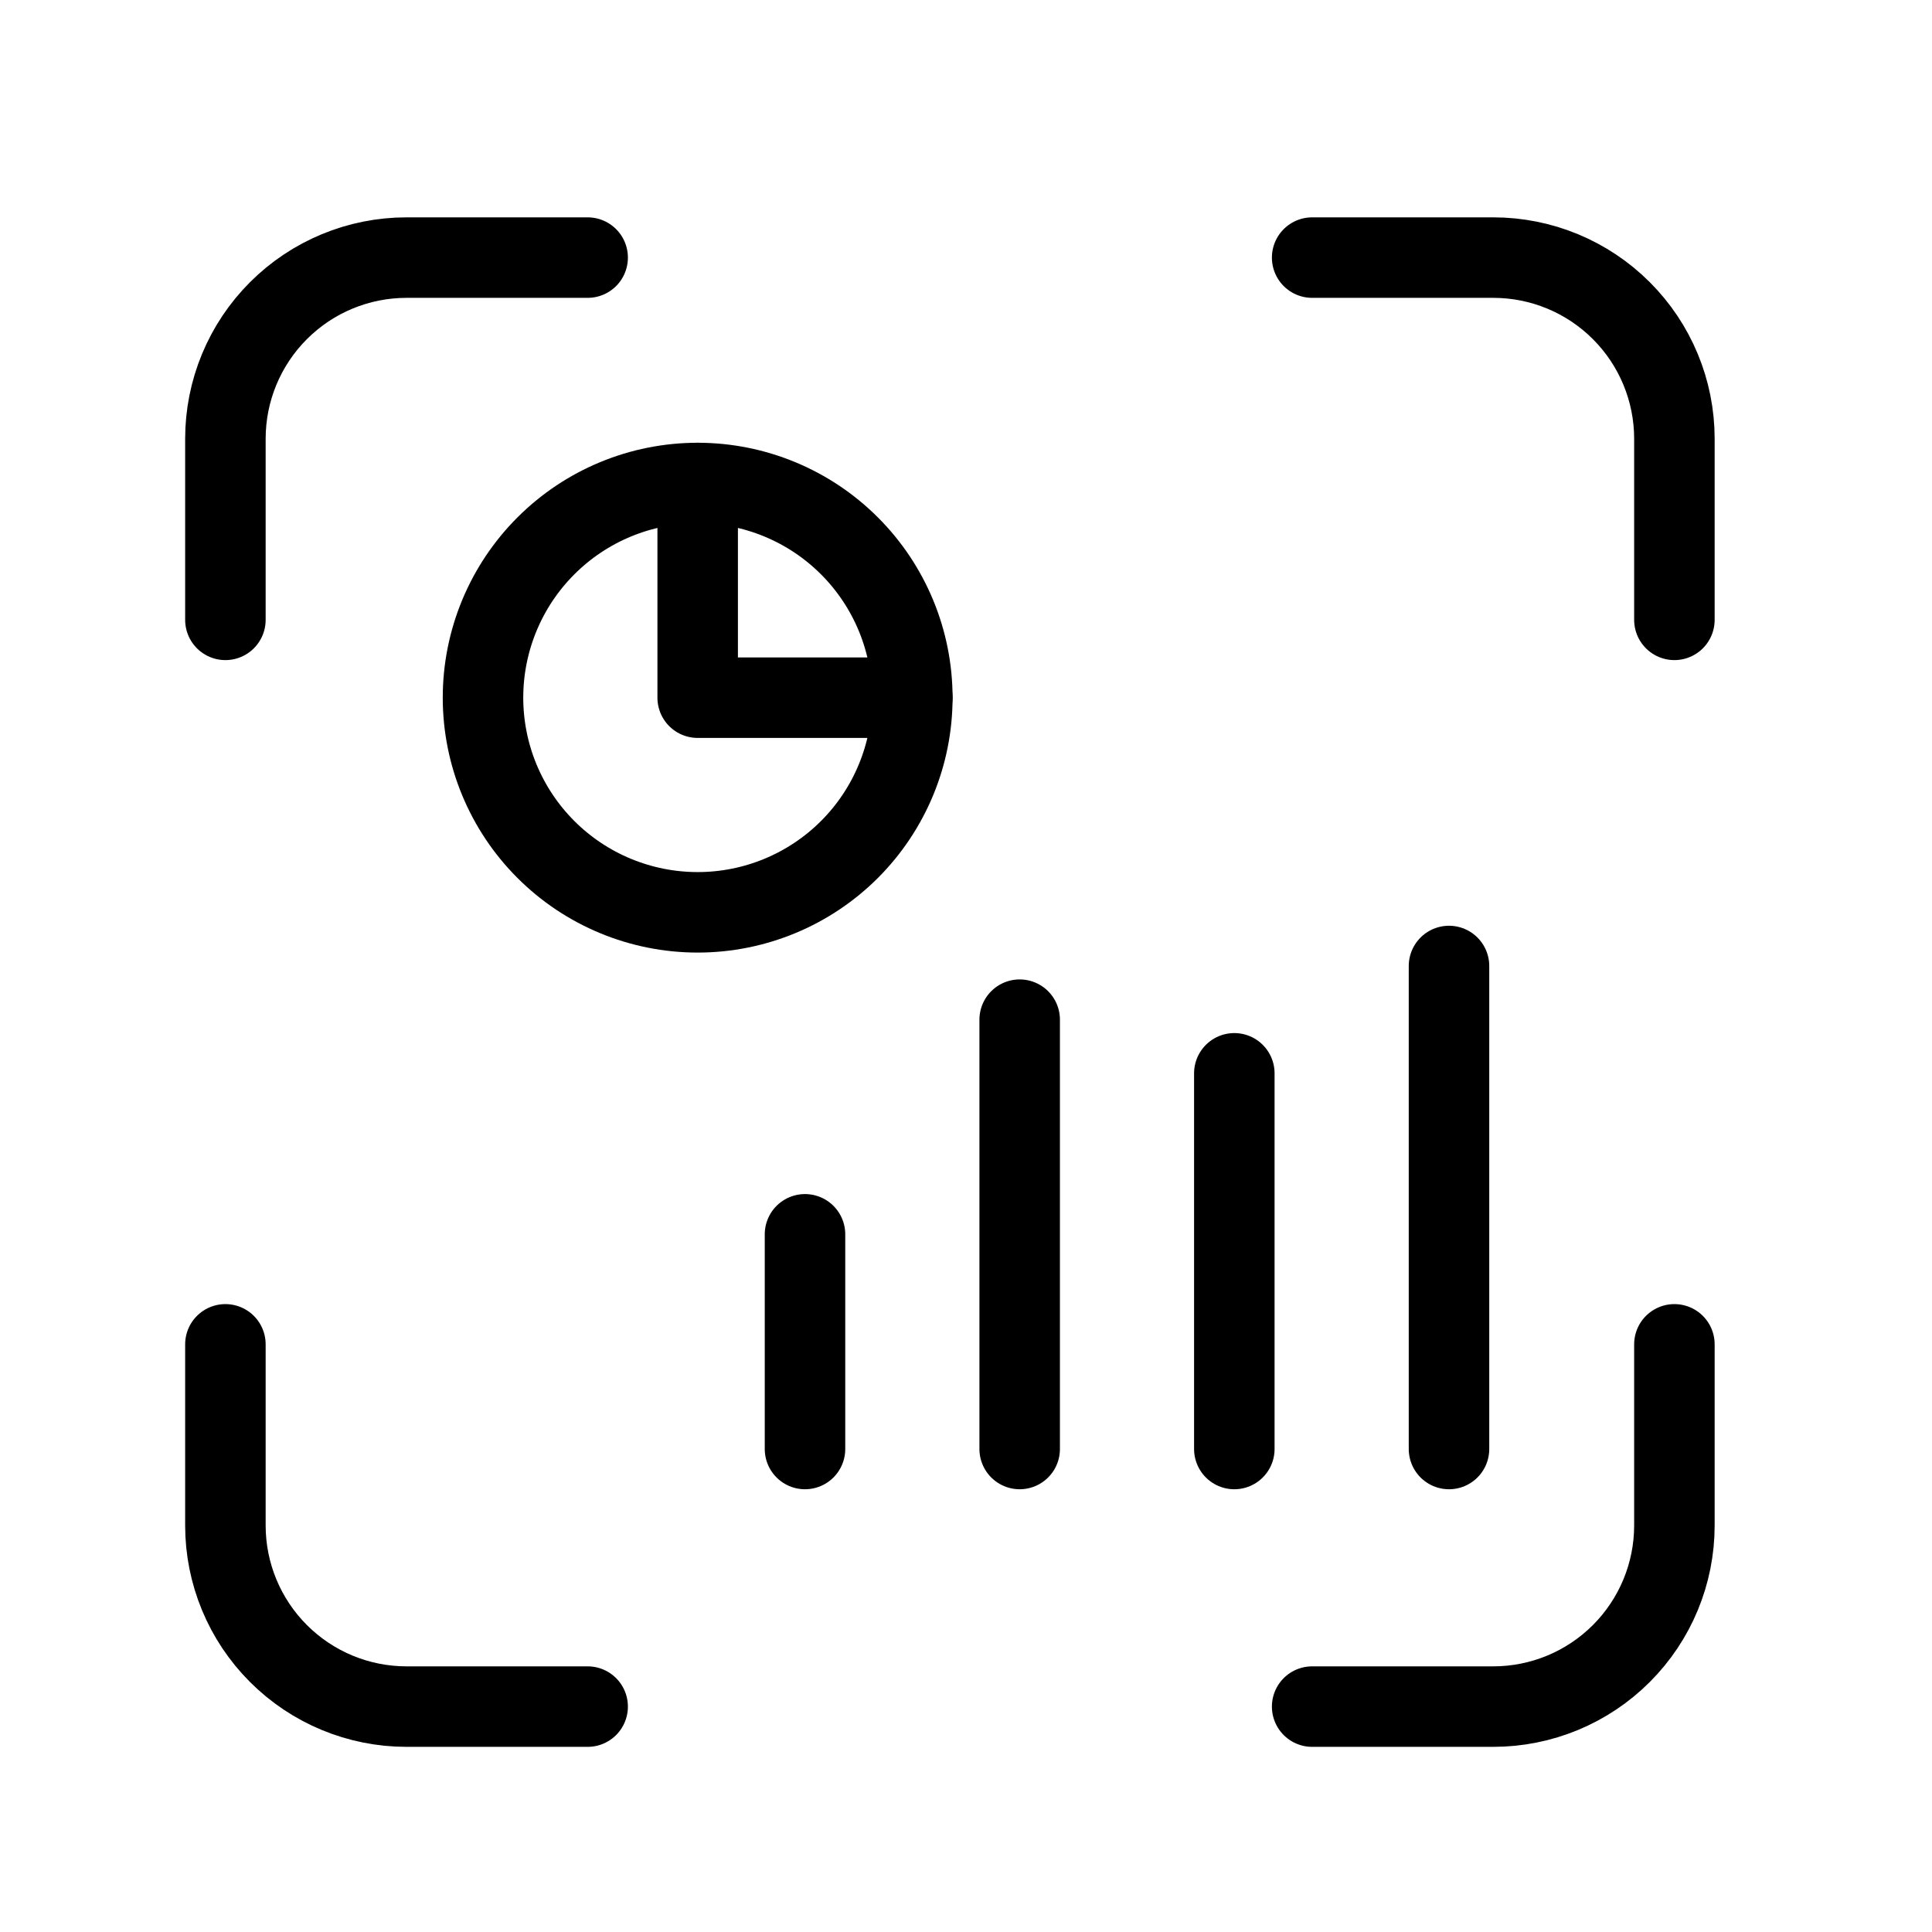
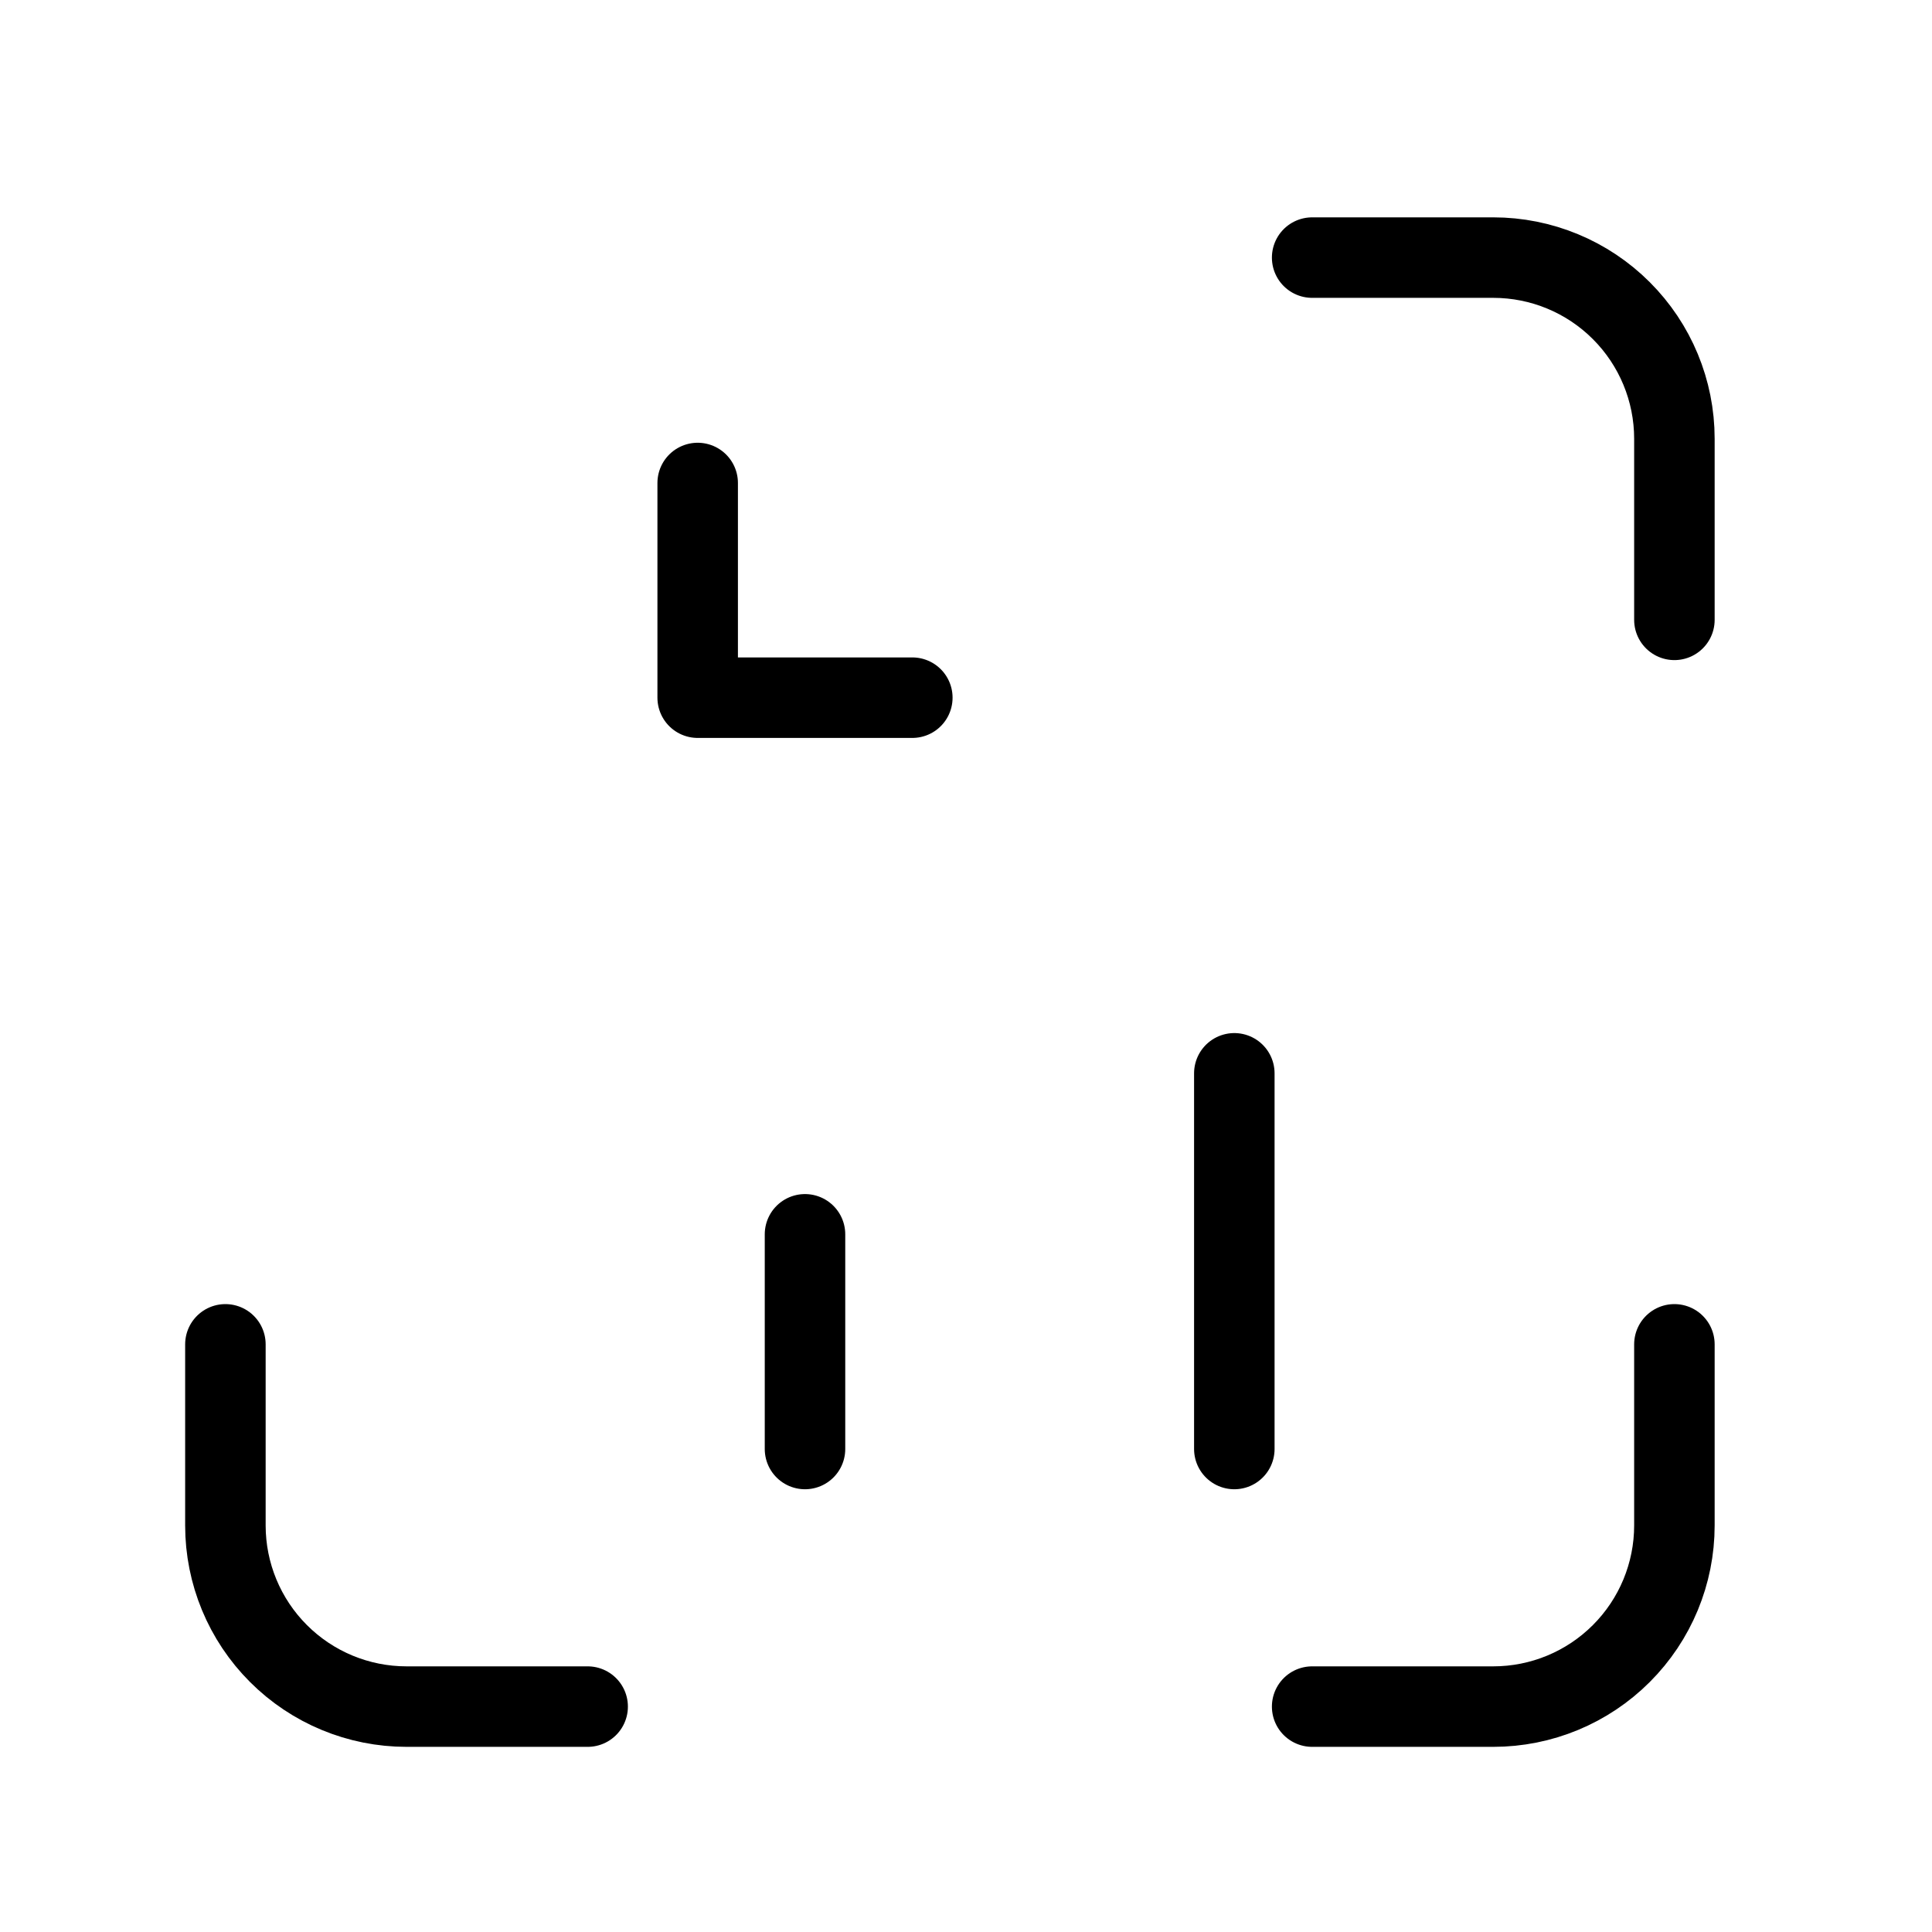
<svg xmlns="http://www.w3.org/2000/svg" viewBox="0 0 60 60" fill="none">
  <g clip-path="url(#clip0_29_1240)">
-     <path d="M7 19.25V13.625C7 12.133 7.593 10.702 8.648 9.648C9.702 8.593 11.133 8 12.625 8H18.25" stroke="currentColor" stroke-width="2.5" stroke-linecap="round" stroke-linejoin="round" />
    <path d="M7 41.75V47.375C7 48.867 7.593 50.298 8.648 51.352C9.702 52.407 11.133 53 12.625 53H18.25" stroke="currentColor" stroke-width="2.5" stroke-linecap="round" stroke-linejoin="round" />
    <path d="M40.75 8H46.375C47.867 8 49.298 8.593 50.352 9.648C51.407 10.702 52 12.133 52 13.625V19.25" stroke="currentColor" stroke-width="2.5" stroke-linecap="round" stroke-linejoin="round" />
    <path d="M40.75 53H46.375C47.867 53 49.298 52.407 50.352 51.352C51.407 50.298 52 48.867 52 47.375V41.75" stroke="currentColor" stroke-width="2.5" stroke-linecap="round" stroke-linejoin="round" />
-     <path d="M15 21.667C15 23.435 15.702 25.131 16.953 26.381C18.203 27.631 19.899 28.333 21.667 28.333C23.435 28.333 25.131 27.631 26.381 26.381C27.631 25.131 28.333 23.435 28.333 21.667C28.333 19.899 27.631 18.203 26.381 16.953C25.131 15.702 23.435 15 21.667 15C19.899 15 18.203 15.702 16.953 16.953C15.702 18.203 15 19.899 15 21.667Z" stroke="currentColor" stroke-width="2.5" stroke-linecap="round" stroke-linejoin="round" />
    <path d="M21.667 15V21.667H28.333" stroke="currentColor" stroke-width="2.5" stroke-linecap="round" stroke-linejoin="round" />
    <path d="M25 38.333V45" stroke="currentColor" stroke-width="2.5" stroke-linecap="round" stroke-linejoin="round" />
    <path d="M38.333 33.333V45" stroke="currentColor" stroke-width="2.5" stroke-linecap="round" stroke-linejoin="round" />
-     <path d="M31.667 31.667V45" stroke="currentColor" stroke-width="2.5" stroke-linecap="round" stroke-linejoin="round" />
-     <path d="M45 30V45" stroke="currentColor" stroke-width="2.5" stroke-linecap="round" stroke-linejoin="round" />
  </g>
  <defs>
    <clipPath id="clip0_29_1240">
      <rect width="60" height="60" fill="currentColor" />
    </clipPath>
  </defs>
</svg>